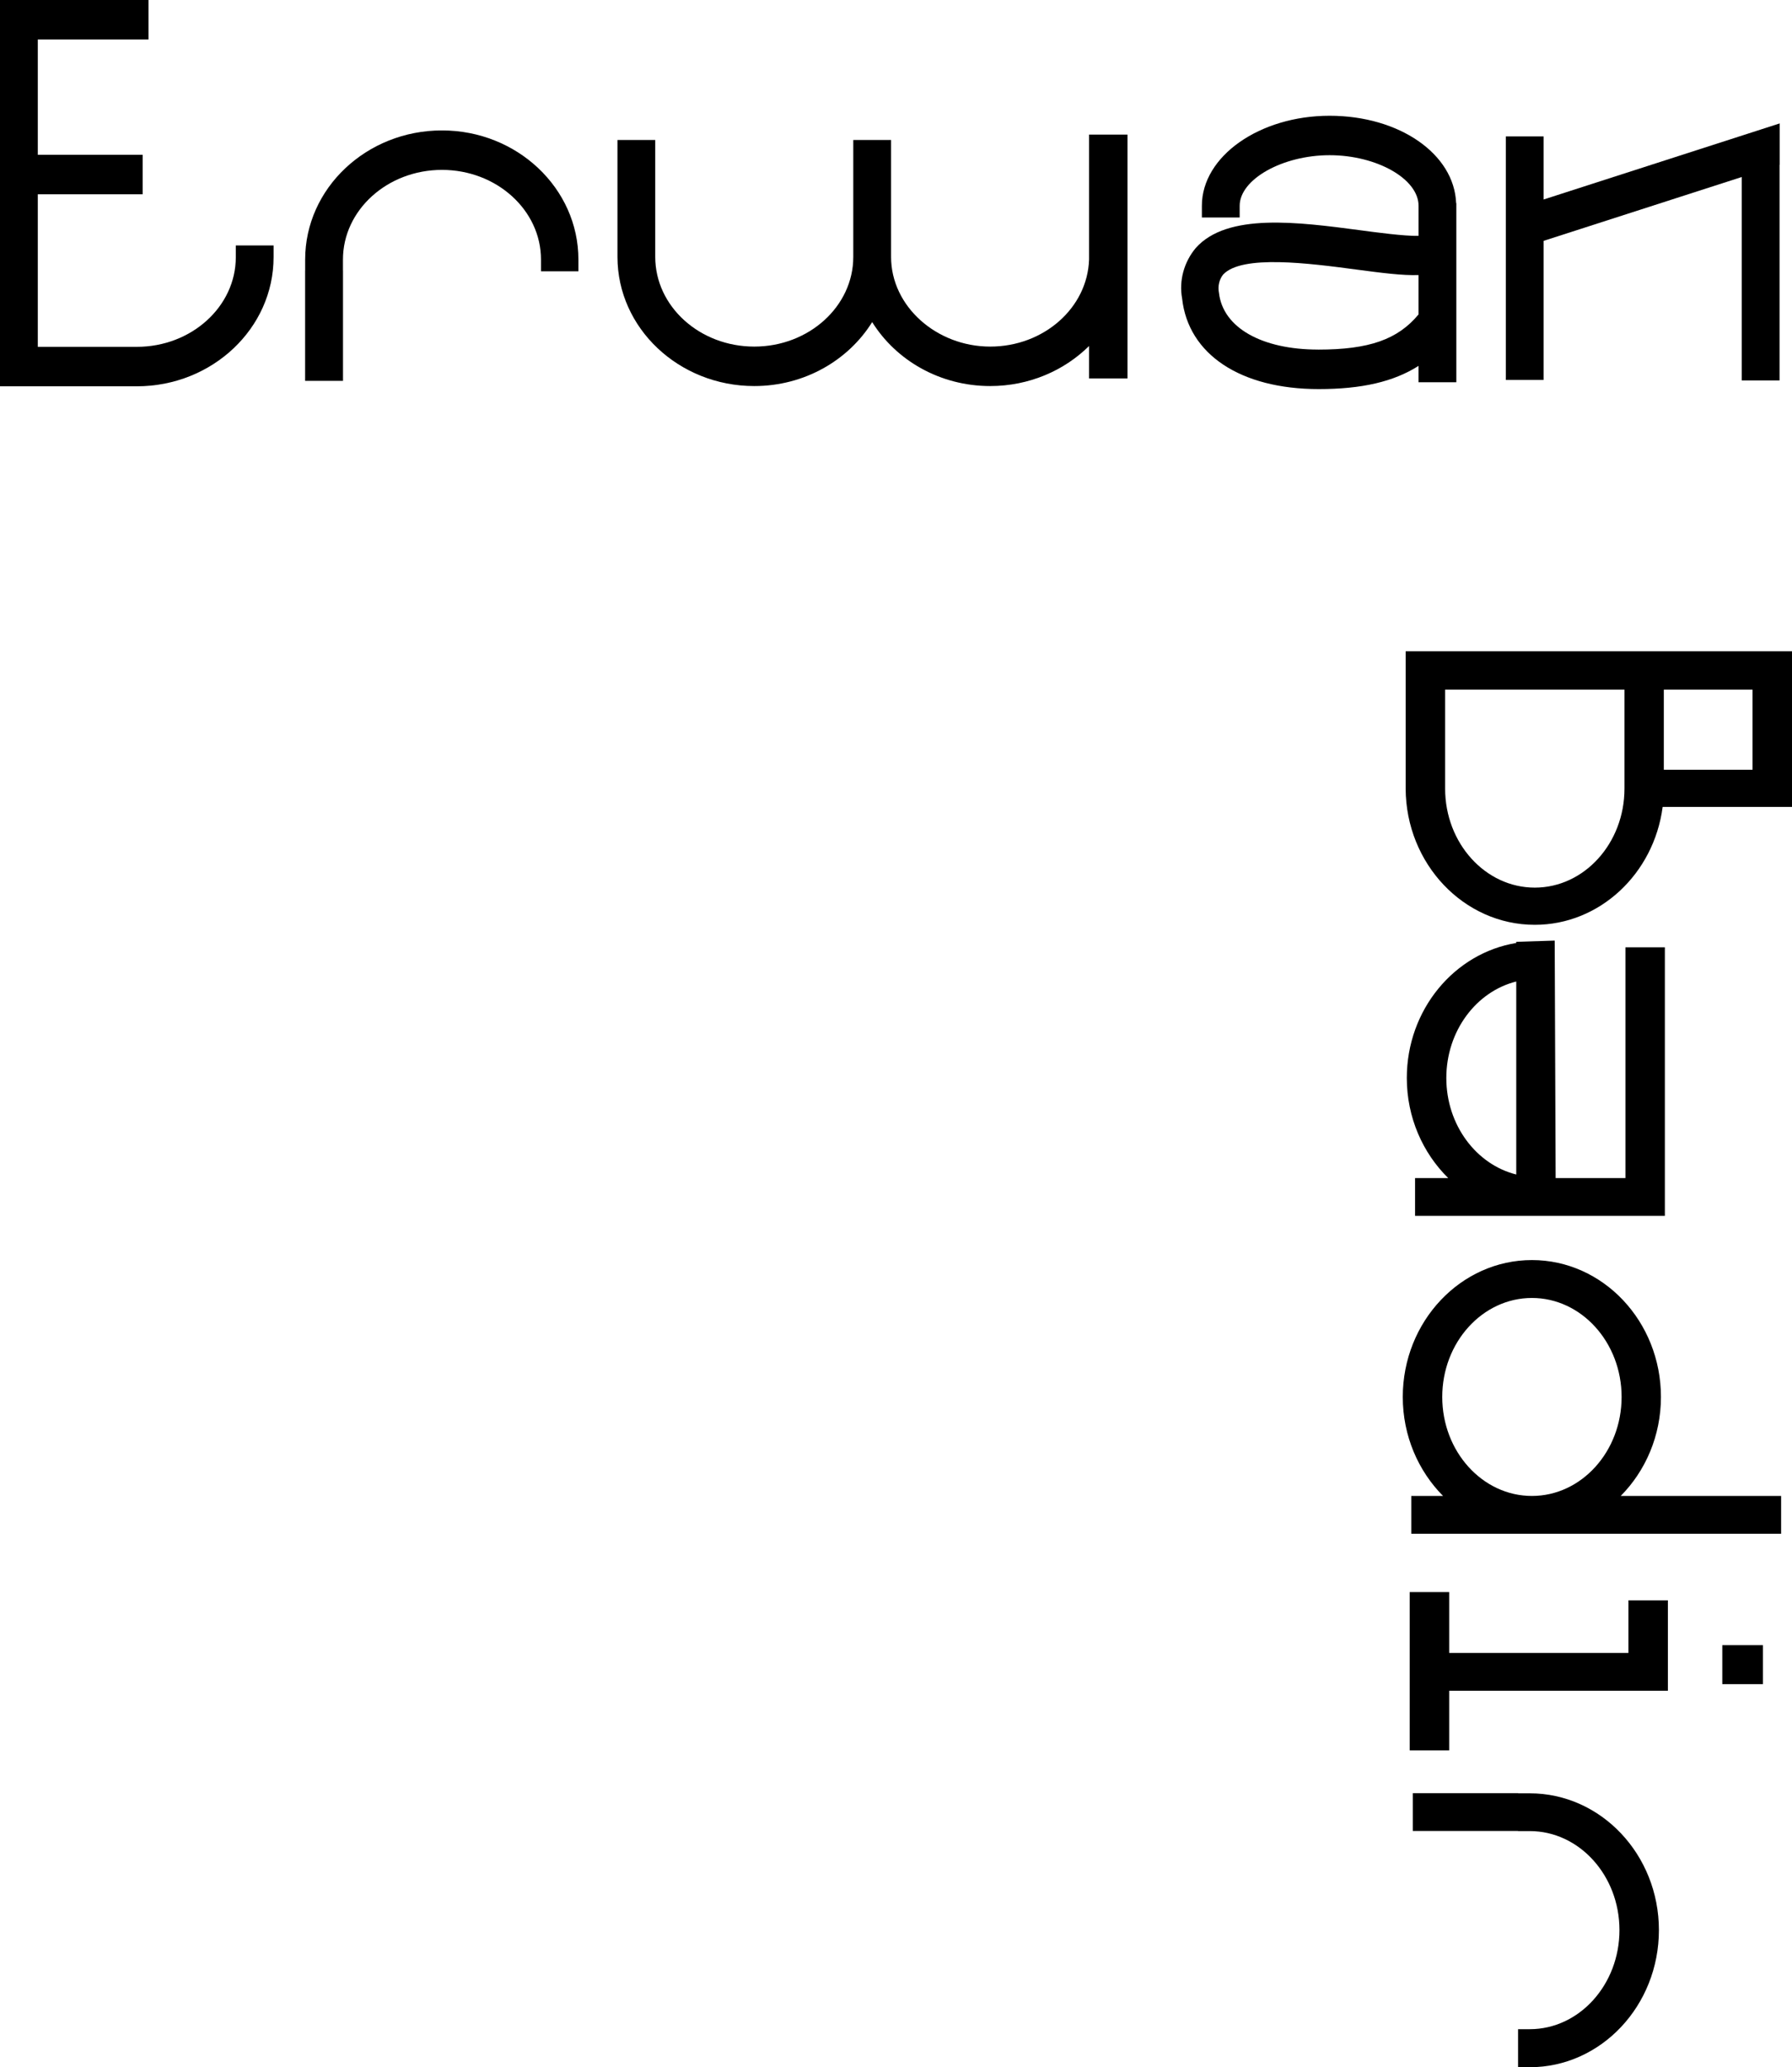
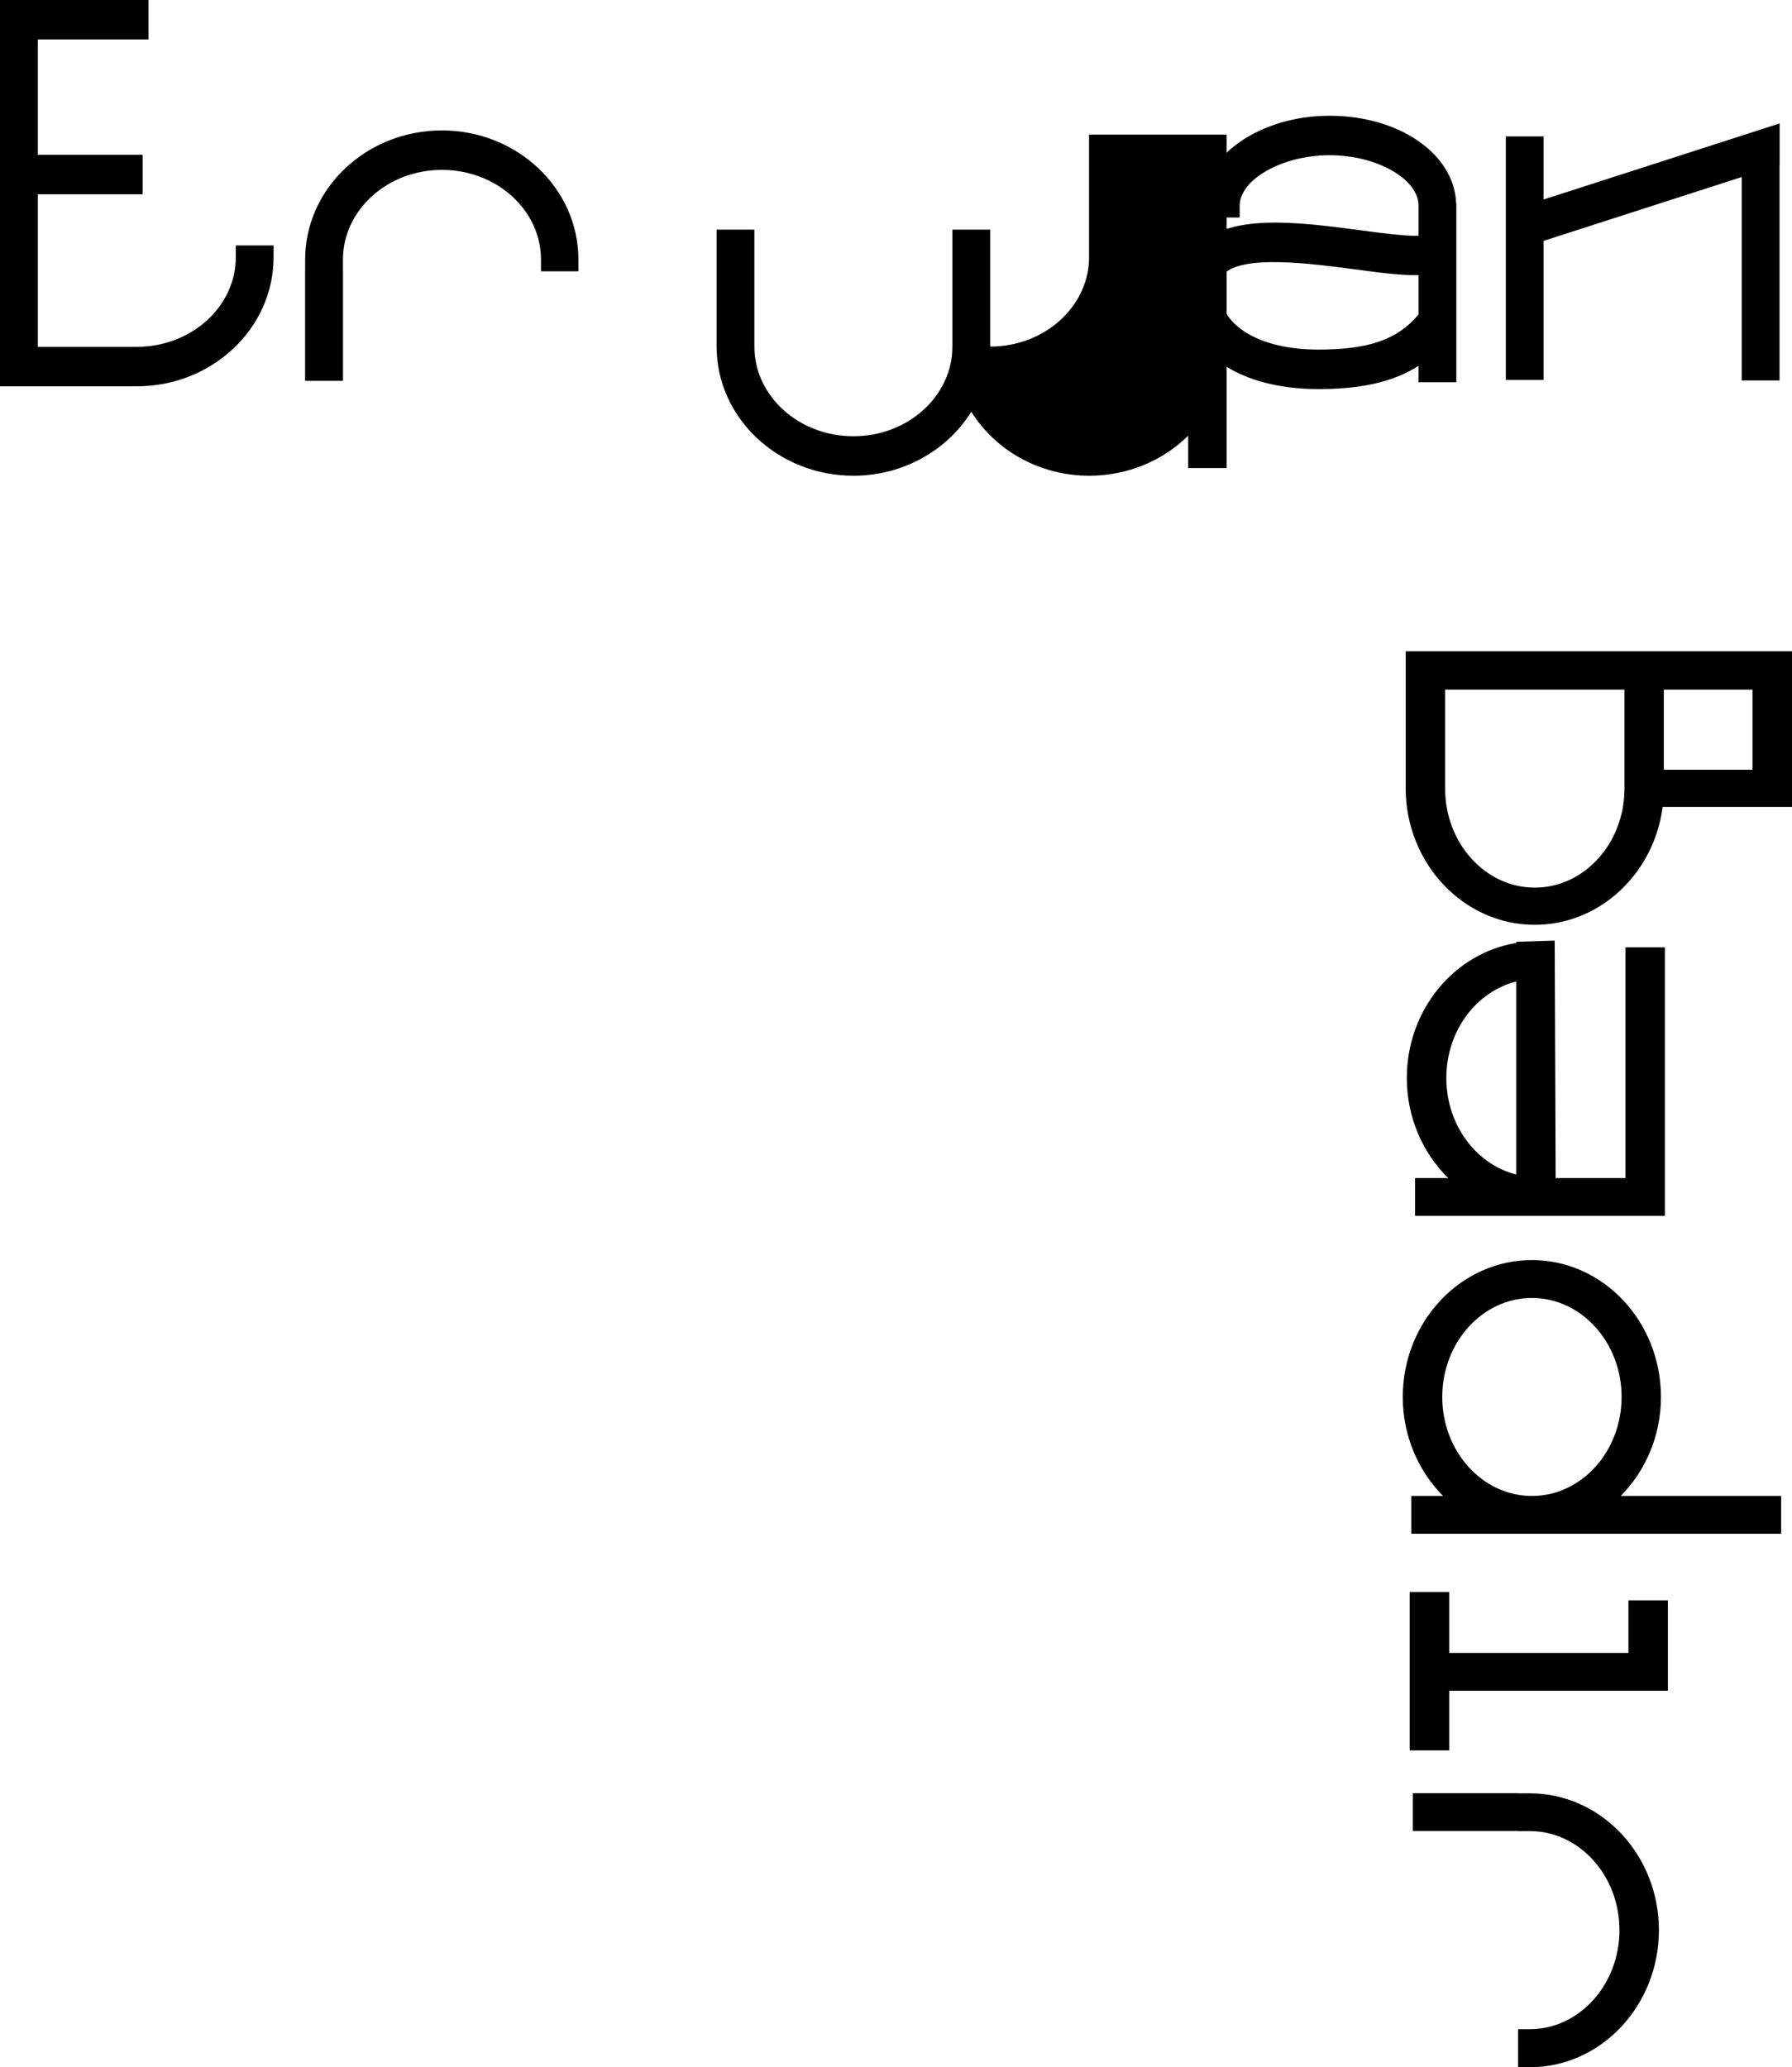
<svg xmlns="http://www.w3.org/2000/svg" id="a" viewBox="0 0 804.1 927.71">
  <path d="M746.06,362.13h58.04v-69.87h-173.36v61.65h0c.14,33.72,26.08,61.12,57.95,61.12,29.07,0,53.42-22.86,57.37-52.9ZM746.58,309.49h39.81v35.95h-39.81v-35.95ZM728.93,309.49v44.42c0,24.5-18.05,44.43-40.24,44.43s-40.24-19.93-40.24-44.43v-44.42h80.48Z" />
  <path d="M747.07,425.12h-17.71v103.56h-31.32l-.42-106.57-17.26.55v.52c-27.75,4.54-49.1,29.94-49.1,60.59,0,17.74,7.18,33.69,18.58,44.91h-14.88v16.96h112.09v-120.52h0ZM648.99,483.77c0-21.13,13.45-38.83,31.38-43.3v86.61c-17.93-4.47-31.38-22.17-31.38-43.3h0Z" />
  <path d="M799.22,671.34h-71.98c11.09-11.19,18.05-26.95,18.05-44.42,0-33.88-25.97-61.44-57.89-61.44s-57.95,27.57-57.95,61.44c0,17.48,6.97,33.23,18.07,44.42h-14.26v16.96h165.96v-16.96h0ZM647.16,626.92c0-24.5,18.05-44.43,40.24-44.43s40.24,19.93,40.24,44.43-18.05,44.42-40.24,44.42-40.24-19.93-40.24-44.42Z" />
  <path d="M744.38,866.17c0-33.84-25.99-61.38-57.94-61.38h-5.26v-.06h-47.22v16.96h47.22v.05h5.26c22.19,0,40.24,19.93,40.24,44.43s-18.05,44.47-40.24,44.47h-5.26v17.07h5.26c31.95,0,57.94-27.61,57.94-61.54h0Z" />
  <g>
    <polygon points="798.56 55.39 692.64 89.53 692.64 61.22 675.69 61.22 675.69 170.52 692.64 170.52 692.64 108.09 781.54 79.44 781.54 170.73 798.51 170.73 798.51 73.98 798.56 73.96 798.56 55.39" />
    <path d="M653.39,91.16c-.86-22.08-25.47-39.21-56.79-39.21s-57.3,18.12-57.3,40.4v5.26h16.96v-5.26c0-11.88,19.23-22.7,40.35-22.7s39.92,10.6,39.92,22.7v13.5c-6.15.18-19.71-1.65-26.08-2.51-28.02-3.71-59.77-7.93-73.89,7.95-5.36,6.4-7.57,14.78-6.13,22.62,2.72,25.1,26.21,40.7,61.29,40.7,19.32,0,33.62-3.29,44.8-10.41v7.35h16.96v-80.38h-.08ZM591.5,156.88c-25.29,0-42.74-9.81-44.53-25.44-.6-2.99.15-6.06,1.84-8.18,8.32-9.12,38.92-5.06,59.54-2.33,11.51,1.53,20.92,2.76,28.17,2.51v17.67c-9.33,11.25-22.22,15.78-45.02,15.78h0Z" />
    <path d="M198.31,58.53c-33.85,0-61.38,25.99-61.38,57.95v4.88h-.02v49.56h17v-49.56h-.02v-4.88c0-22.19,19.93-40.24,44.43-40.24s44.43,18.05,44.43,40.24v5.26h16.79v-5.26c0-31.95-27.46-57.95-61.22-57.95Z" />
    <path d="M105.81,110.15v5.26c0,22.19-19.93,40.24-44.43,40.24H16.96v-68.46h47.06v-17.71H16.96V17.71h49.68V0H0v173.36h61.38c33.85,0,61.38-26,61.38-57.95v-5.26h-16.95Z" />
-     <path d="M488.68,60.4v56.07c-.69,21.64-20.3,39.07-44.36,39.07s-44.48-18.05-44.48-40.24v-52.48h-16.96v52.48c0,22.18-19.93,40.24-44.43,40.24s-44.43-18.05-44.43-40.24v-52.48h-16.95v52.48c0,31.95,27.54,57.95,61.38,57.95,22.55,0,42.24-11.57,52.91-28.71,10.68,17.15,30.39,28.71,52.96,28.71,17.44,0,33.17-6.92,44.36-17.97v14.54h17.25V60.4h-17.25Z" />
+     <path d="M488.68,60.4v56.07c-.69,21.64-20.3,39.07-44.36,39.07v-52.48h-16.96v52.48c0,22.18-19.93,40.24-44.43,40.24s-44.43-18.05-44.43-40.24v-52.48h-16.95v52.48c0,31.95,27.54,57.95,61.38,57.95,22.55,0,42.24-11.57,52.91-28.71,10.68,17.15,30.39,28.71,52.96,28.71,17.44,0,33.17-6.92,44.36-17.97v14.54h17.25V60.4h-17.25Z" />
  </g>
  <g>
-     <rect x="772.82" y="738.3" width="18.24" height="17.5" />
    <polygon points="650.27 758.76 748.41 758.76 748.41 718.18 730.7 718.18 730.7 741.79 650.27 741.79 650.27 714.48 632.56 714.48 632.56 785.53 650.27 785.53 650.27 758.76" />
  </g>
</svg>